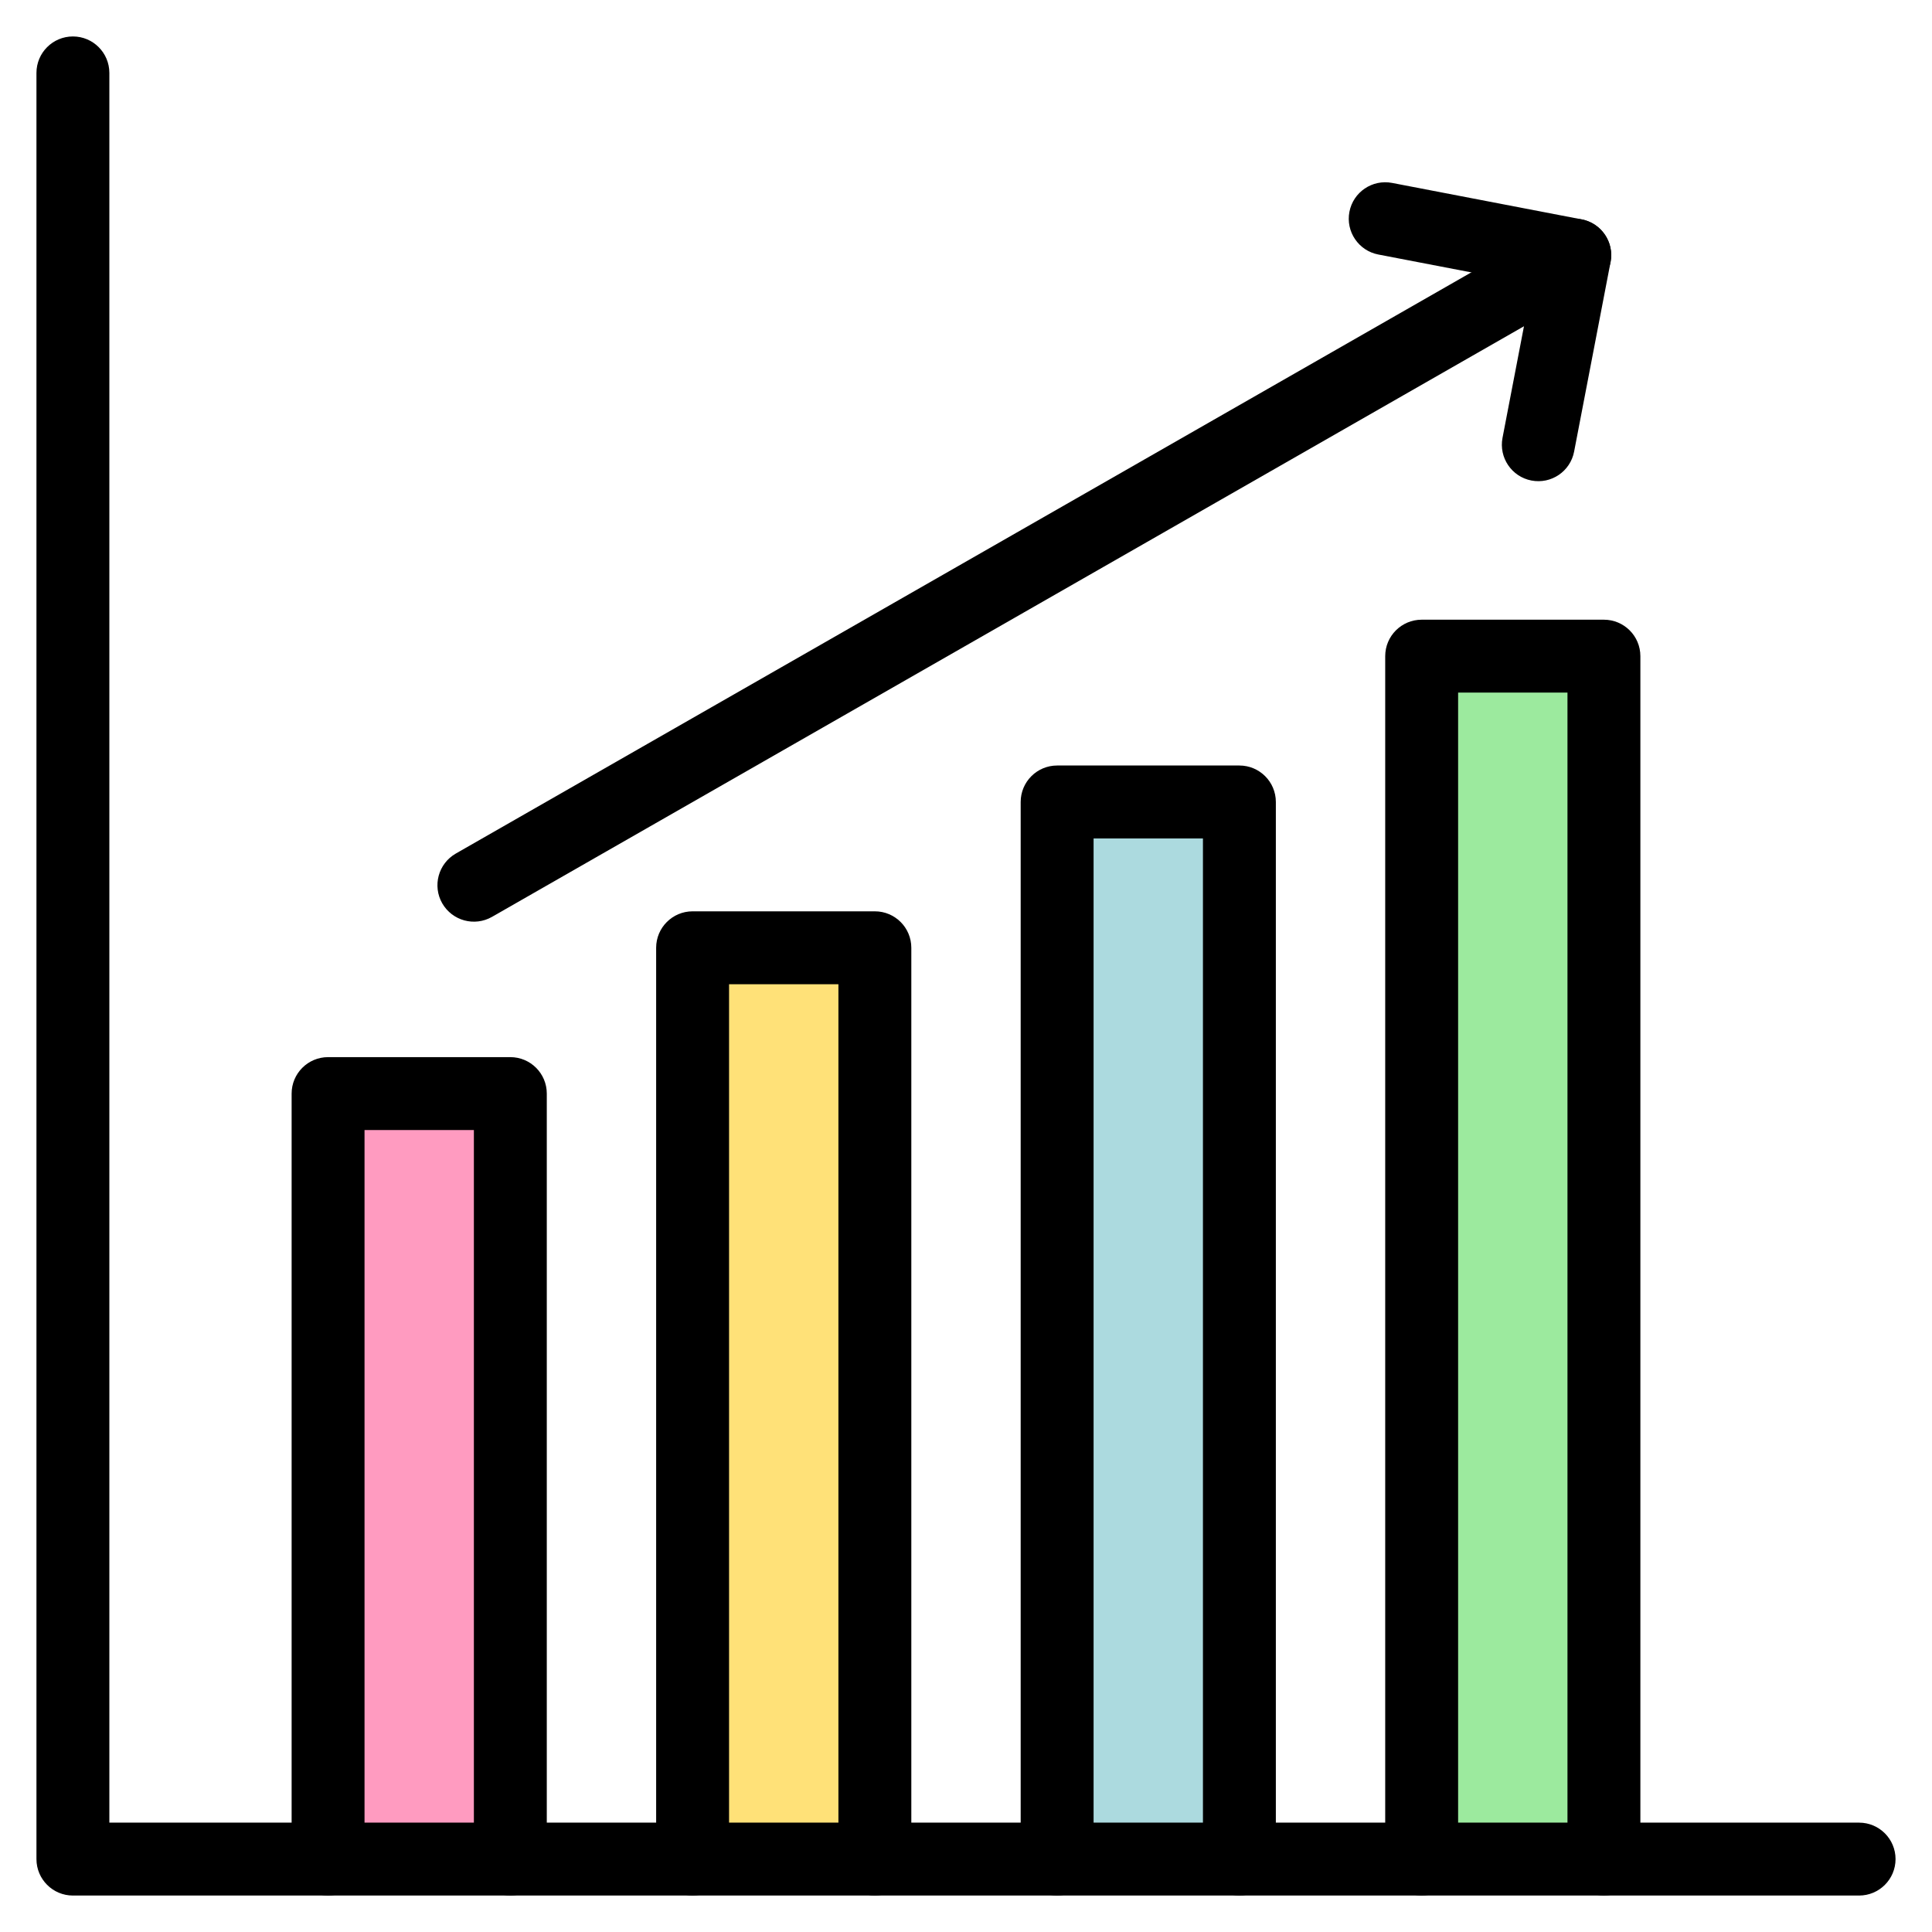
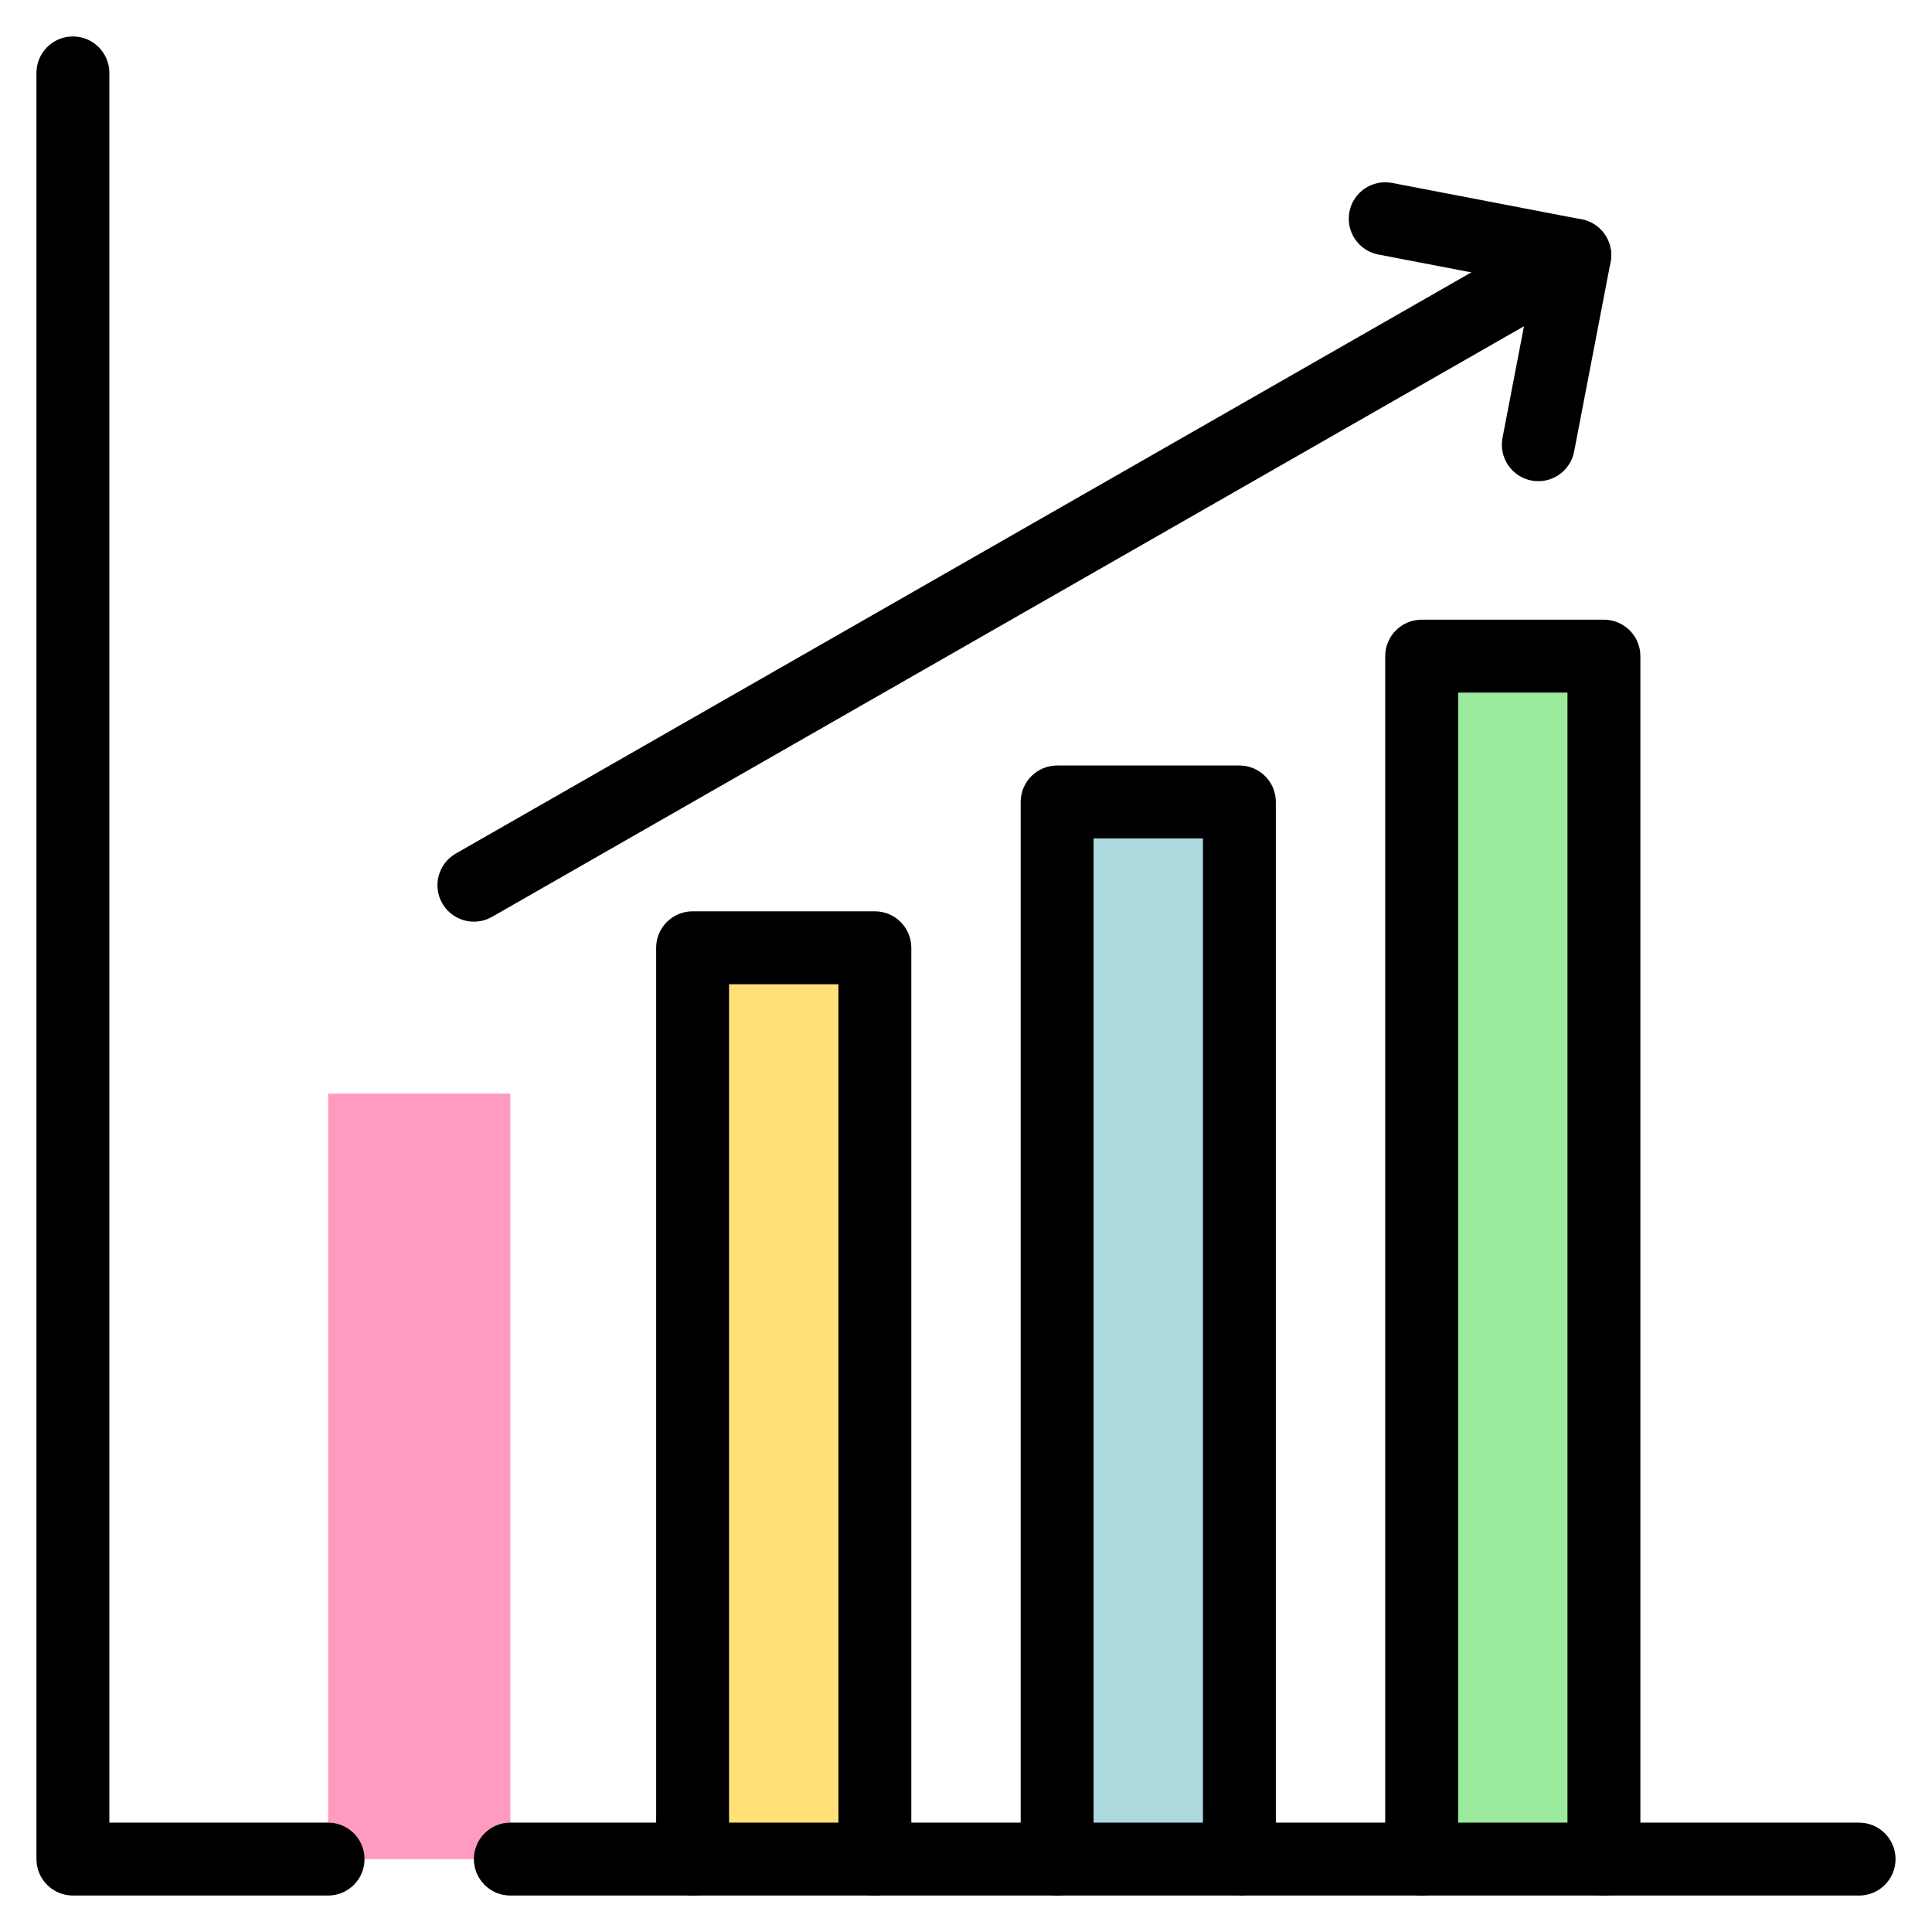
<svg xmlns="http://www.w3.org/2000/svg" width="530" height="530" viewBox="0 0 530 530" fill="none">
  <path d="M440 180H390V510H440V180Z" fill="#9CEA9E" />
  <path d="M340 220H290V510H340V220Z" fill="#ACDADF" />
  <path d="M240 260H190V510H240V260Z" fill="#FFE178" />
  <path d="M140 300H90V510H140V300Z" fill="#FF9BC0" />
  <path d="M510 520H440C434.48 520 430 515.52 430 510C430 504.48 434.48 500 440 500H510C515.52 500 520 504.48 520 510C520 515.52 515.52 520 510 520Z" fill="black" />
-   <path d="M390 520H340C334.48 520 330 515.52 330 510C330 504.48 334.48 500 340 500H390C395.52 500 400 504.48 400 510C400 515.52 395.52 520 390 520Z" fill="black" />
+   <path d="M390 520H340C330 504.48 334.48 500 340 500H390C395.52 500 400 504.48 400 510C400 515.52 395.52 520 390 520Z" fill="black" />
  <path d="M290 520H240C234.48 520 230 515.52 230 510C230 504.48 234.48 500 240 500H290C295.52 500 300 504.48 300 510C300 515.52 295.52 520 290 520Z" fill="black" />
  <path d="M190 520H140C134.48 520 130 515.52 130 510C130 504.48 134.48 500 140 500H190C195.52 500 200 504.48 200 510C200 515.52 195.52 520 190 520Z" fill="black" />
  <path d="M90 520H20C14.48 520 10 515.52 10 510V20C10 14.48 14.48 10 20 10C25.52 10 30 14.48 30 20V500H90C95.52 500 100 504.48 100 510C100 515.52 95.52 520 90 520Z" fill="black" />
-   <path d="M140 520H90C84.48 520 80 515.52 80 510V300C80 294.48 84.48 290 90 290H140C145.52 290 150 294.48 150 300V510C150 515.52 145.52 520 140 520ZM100 500H130V310H100V500Z" fill="black" />
  <path d="M240 520H190C184.48 520 180 515.52 180 510V260C180 254.48 184.48 250 190 250H240C245.52 250 250 254.48 250 260V510C250 515.52 245.52 520 240 520ZM200 500H230V270H200V500Z" fill="black" />
  <path d="M340 520H290C284.48 520 280 515.52 280 510V220C280 214.48 284.48 210 290 210H340C345.52 210 350 214.48 350 220V510C350 515.52 345.52 520 340 520ZM300 500H330V230H300V500Z" fill="black" />
  <path d="M440 520H390C384.48 520 380 515.52 380 510V180C380 174.48 384.48 170 390 170H440C445.52 170 450 174.48 450 180V510C450 515.52 445.52 520 440 520ZM400 500H430V190H400V500Z" fill="black" />
  <path d="M420.111 131.82C414.691 130.78 411.141 125.53 412.181 120.11L420.291 77.93L378.111 69.82C372.691 68.78 369.141 63.53 370.181 58.11C371.221 52.69 376.461 49.14 381.891 50.18L433.891 60.18C439.311 61.22 442.861 66.47 441.821 71.89L431.821 123.89C430.791 129.27 425.591 132.87 420.111 131.82Z" fill="black" />
  <path d="M121.321 247.81C118.581 243.02 120.241 236.91 125.031 234.16L427.031 61.32C431.821 58.58 437.931 60.24 440.681 65.03C443.421 69.82 441.761 75.93 436.971 78.68L134.971 251.52C130.181 254.26 124.071 252.6 121.321 247.81Z" fill="black" />
</svg>